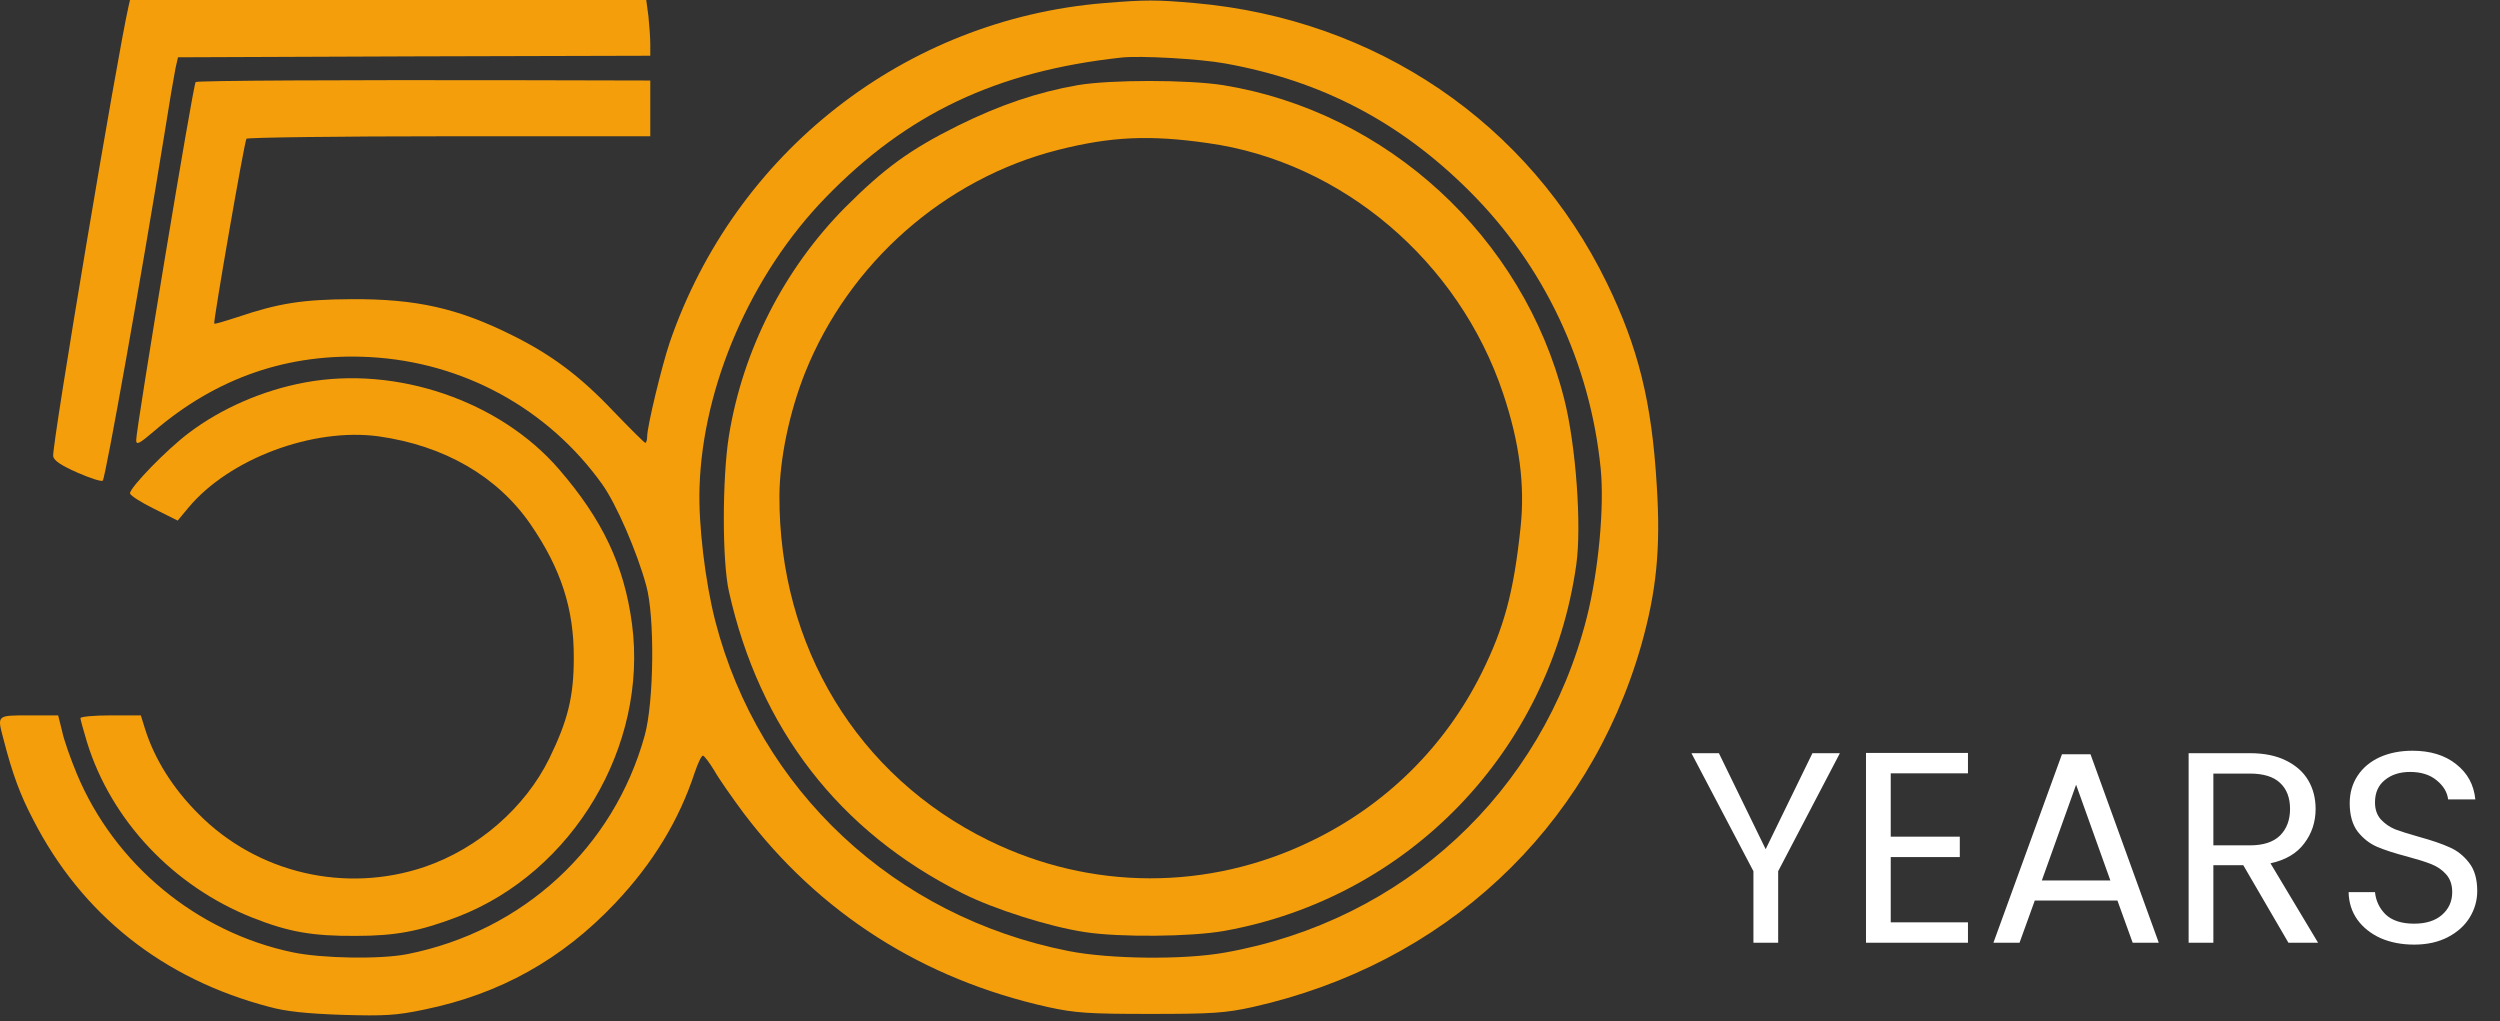
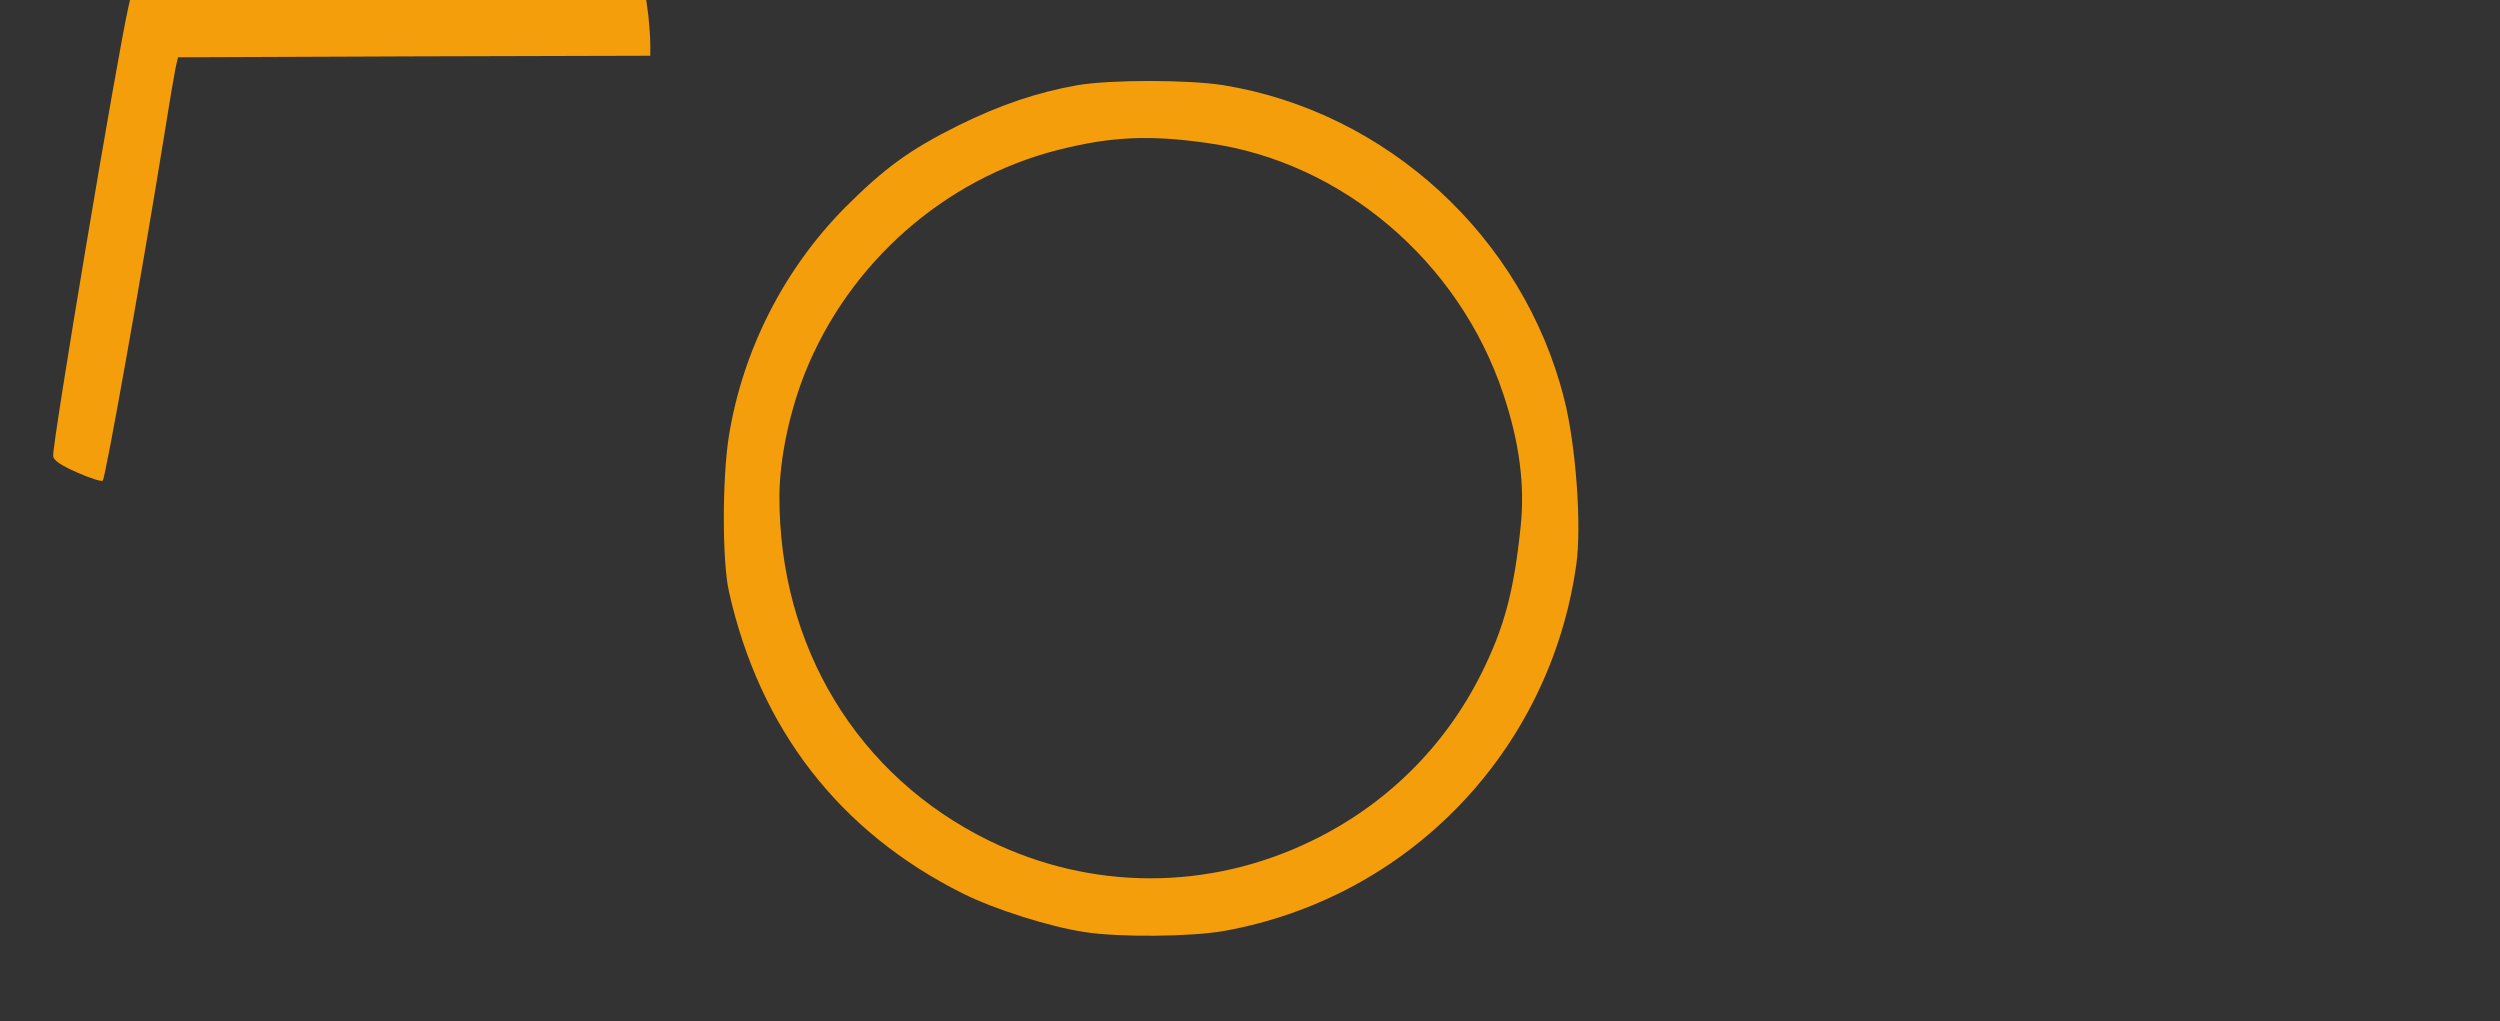
<svg xmlns="http://www.w3.org/2000/svg" width="377" height="154" viewBox="0 0 377 154" fill="none">
  <rect x="0" y="0" width="377" height="154" fill="#333333" stroke="none" />
  <path d="M19.37 1.027C17.735 8.126 7.788 67.297 8.021 68.791C8.115 69.445 9.142 70.145 11.664 71.266C13.579 72.107 15.307 72.667 15.494 72.48C15.914 72.06 21.425 41.097 24.741 20.549C25.488 15.785 26.282 11.162 26.468 10.274L26.842 8.64L62.475 8.5L98.062 8.406V6.632C98.062 5.698 97.921 3.783 97.781 2.428L97.454 0H19.603L19.37 1.027Z" fill="#F59E0C" />
-   <path d="M166.479 0.467C136.45 2.942 110.858 22.977 101.004 51.605C99.79 55.201 97.595 64.308 97.595 65.802C97.595 66.363 97.454 66.783 97.314 66.783C97.174 66.783 94.979 64.588 92.457 61.973C87.46 56.695 83.117 53.473 77.279 50.578C69.06 46.468 62.755 45.067 52.995 45.114C45.616 45.16 42.02 45.721 35.809 47.822C33.941 48.429 32.4 48.896 32.306 48.803C32.119 48.616 36.836 21.436 37.163 20.922C37.303 20.735 51.033 20.549 67.752 20.549H98.062V12.142L77.887 12.096C52.154 12.049 29.691 12.142 29.504 12.376C29.13 12.703 20.537 64.635 20.537 66.363C20.537 67.156 20.958 66.97 23.246 65.008C32.68 56.929 43.514 53.193 55.75 53.847C69.807 54.594 82.65 61.599 90.823 73.041C92.924 75.983 96.053 83.175 97.454 88.312C98.762 92.982 98.622 105.872 97.221 110.916C92.551 127.822 78.867 140.431 61.401 143.887C57.385 144.681 48.558 144.541 44.122 143.607C29.644 140.571 17.268 130.343 11.571 116.66C10.683 114.512 9.656 111.663 9.376 110.309L8.769 107.88H4.379C-0.525 107.88 -0.431 107.833 0.503 111.383C1.857 116.66 3.024 119.836 4.986 123.572C12.318 137.909 24.554 147.623 40.572 151.826C43.094 152.527 46.223 152.853 51.594 153.04C58.039 153.227 59.72 153.134 63.97 152.246C75.365 149.911 84.752 144.681 92.784 136.181C98.435 130.203 102.405 123.712 104.787 116.426C105.254 115.072 105.767 113.951 106.001 113.951C106.188 113.951 106.935 114.932 107.682 116.146C108.383 117.407 110.391 120.256 112.119 122.591C123.561 137.722 139.159 147.67 158.073 151.873C162.136 152.76 164.144 152.9 173.484 152.9C182.871 152.9 184.786 152.76 188.849 151.873C217.71 145.428 239.52 125.16 247.506 97.279C249.794 89.153 250.448 82.755 249.841 73.228C249.094 60.572 247.039 52.399 242.322 42.685C230.553 18.54 207.529 2.895 180.209 0.467C174.372 -0.047 172.737 -0.047 166.479 0.467ZM184.786 9.574C199.263 12.189 211.079 18.354 221.54 28.768C232.842 40.023 239.8 54.734 241.388 70.706C241.948 76.45 241.061 86.117 239.286 93.122C232.608 119.509 211.639 138.89 184.693 143.653C178.435 144.774 167.32 144.634 161.155 143.42C134.862 138.236 114.454 119.135 107.869 93.683C106.328 87.705 105.3 78.972 105.487 73.555C105.954 58.19 113.24 41.377 124.495 29.795C136.777 17.139 150.274 10.741 169.048 8.686C171.85 8.36 181.003 8.873 184.786 9.574Z" fill="#F59E0C" />
  <path d="M162.509 12.843C156.392 13.917 150.787 15.832 144.529 18.914C137.197 22.557 133.368 25.359 127.437 31.29C118.237 40.584 112.025 52.773 109.924 65.709C108.896 72.153 108.896 84.669 109.924 89.2C114.547 109.888 126.549 125.393 145.09 134.687C149.9 137.115 158.306 139.777 163.677 140.571C168.861 141.365 179.602 141.271 184.599 140.384C212.433 135.387 233.729 113.251 237.699 85.183C238.539 79.346 237.652 67.11 235.877 60.151C229.713 35.727 209.164 16.859 184.459 12.843C179.088 12.002 167.46 12.002 162.509 12.843ZM182.124 21.576C202.346 24.378 219.999 39.369 226.677 59.357C229.152 66.736 229.993 73.228 229.292 79.626C228.265 89.34 226.817 94.664 223.408 101.529C217.897 112.597 208.977 121.423 197.722 126.841C182.217 134.36 164.518 134.313 149.106 126.747C129.305 117.034 117.443 97.466 117.536 74.722C117.583 69.165 119.03 62.16 121.412 56.182C128.044 39.649 142.428 26.947 159.567 22.604C167.506 20.595 173.344 20.315 182.124 21.576Z" fill="#F59E0C" />
-   <path d="M45.99 57.676C39.638 58.844 33.334 61.599 28.477 65.288C25.114 67.81 19.603 73.508 19.603 74.395C19.65 74.722 21.238 75.749 23.246 76.73L26.795 78.505L28.383 76.59C34.548 69.165 47.204 64.448 57.105 65.802C67.005 67.203 75.038 71.827 80.035 79.112C84.612 85.79 86.573 91.862 86.526 99.24C86.526 105.031 85.639 108.627 82.837 114.372C79.194 121.797 72.096 127.962 64.063 130.717C52.108 134.78 38.798 131.698 29.924 122.731C26.048 118.855 23.293 114.465 21.845 109.841L21.238 107.88H16.708C14.186 107.88 12.131 108.067 12.131 108.3C12.131 108.534 12.598 110.168 13.112 111.896C16.755 123.712 26.142 133.659 38.05 138.376C43.468 140.524 47.064 141.178 53.695 141.131C59.673 141.131 63.316 140.431 69.06 138.236C86.433 131.511 97.735 112.503 95.306 94.103C94.139 85.277 90.87 78.365 84.285 70.752C75.365 60.431 59.767 55.108 45.99 57.676Z" fill="#F59E0C" />
-   <path d="M277.456 113.58L268.148 131.376V142.16H264.417V131.376L255.068 113.58H259.209L266.262 128.055L273.315 113.58H277.456ZM285.123 116.614V126.168H295.538V129.244H285.123V139.085H296.769V142.16H281.392V113.539H296.769V116.614H285.123ZM319.309 135.804H306.843L304.547 142.16H300.61L310.944 113.744H315.249L325.541 142.16H321.605L319.309 135.804ZM318.242 132.77L313.076 118.337L307.909 132.77H318.242ZM345.093 142.16L338.287 130.474H333.776V142.16H330.045V113.58H339.271C341.43 113.58 343.248 113.949 344.724 114.687C346.228 115.425 347.349 116.423 348.087 117.68C348.825 118.938 349.194 120.373 349.194 121.986C349.194 123.954 348.62 125.69 347.472 127.194C346.351 128.697 344.656 129.695 342.387 130.187L349.563 142.16H345.093ZM333.776 127.481H339.271C341.294 127.481 342.811 126.989 343.822 126.004C344.834 124.993 345.339 123.653 345.339 121.986C345.339 120.291 344.834 118.979 343.822 118.05C342.838 117.12 341.321 116.655 339.271 116.655H333.776V127.481ZM364.054 142.447C362.167 142.447 360.473 142.119 358.969 141.463C357.493 140.78 356.331 139.85 355.484 138.675C354.636 137.472 354.199 136.091 354.172 134.533H358.149C358.286 135.873 358.832 137.007 359.789 137.937C360.773 138.839 362.195 139.29 364.054 139.29C365.831 139.29 367.225 138.852 368.236 137.978C369.275 137.076 369.794 135.927 369.794 134.533C369.794 133.44 369.494 132.551 368.892 131.868C368.291 131.185 367.539 130.665 366.637 130.31C365.735 129.954 364.518 129.572 362.988 129.162C361.101 128.67 359.584 128.178 358.436 127.686C357.315 127.194 356.345 126.428 355.525 125.389C354.732 124.323 354.336 122.902 354.336 121.125C354.336 119.567 354.732 118.186 355.525 116.983C356.317 115.781 357.425 114.851 358.846 114.195C360.295 113.539 361.949 113.211 363.808 113.211C366.487 113.211 368.673 113.881 370.368 115.22C372.091 116.56 373.061 118.337 373.28 120.551H369.179C369.043 119.457 368.468 118.501 367.457 117.68C366.446 116.833 365.106 116.409 363.439 116.409C361.88 116.409 360.609 116.819 359.625 117.639C358.641 118.432 358.149 119.553 358.149 121.002C358.149 122.041 358.436 122.888 359.01 123.544C359.612 124.2 360.336 124.706 361.183 125.061C362.058 125.389 363.275 125.772 364.833 126.209C366.719 126.729 368.236 127.248 369.384 127.768C370.532 128.26 371.516 129.039 372.337 130.105C373.157 131.144 373.567 132.565 373.567 134.369C373.567 135.763 373.198 137.076 372.46 138.306C371.721 139.536 370.628 140.534 369.179 141.299C367.73 142.064 366.022 142.447 364.054 142.447Z" fill="white" />
</svg>